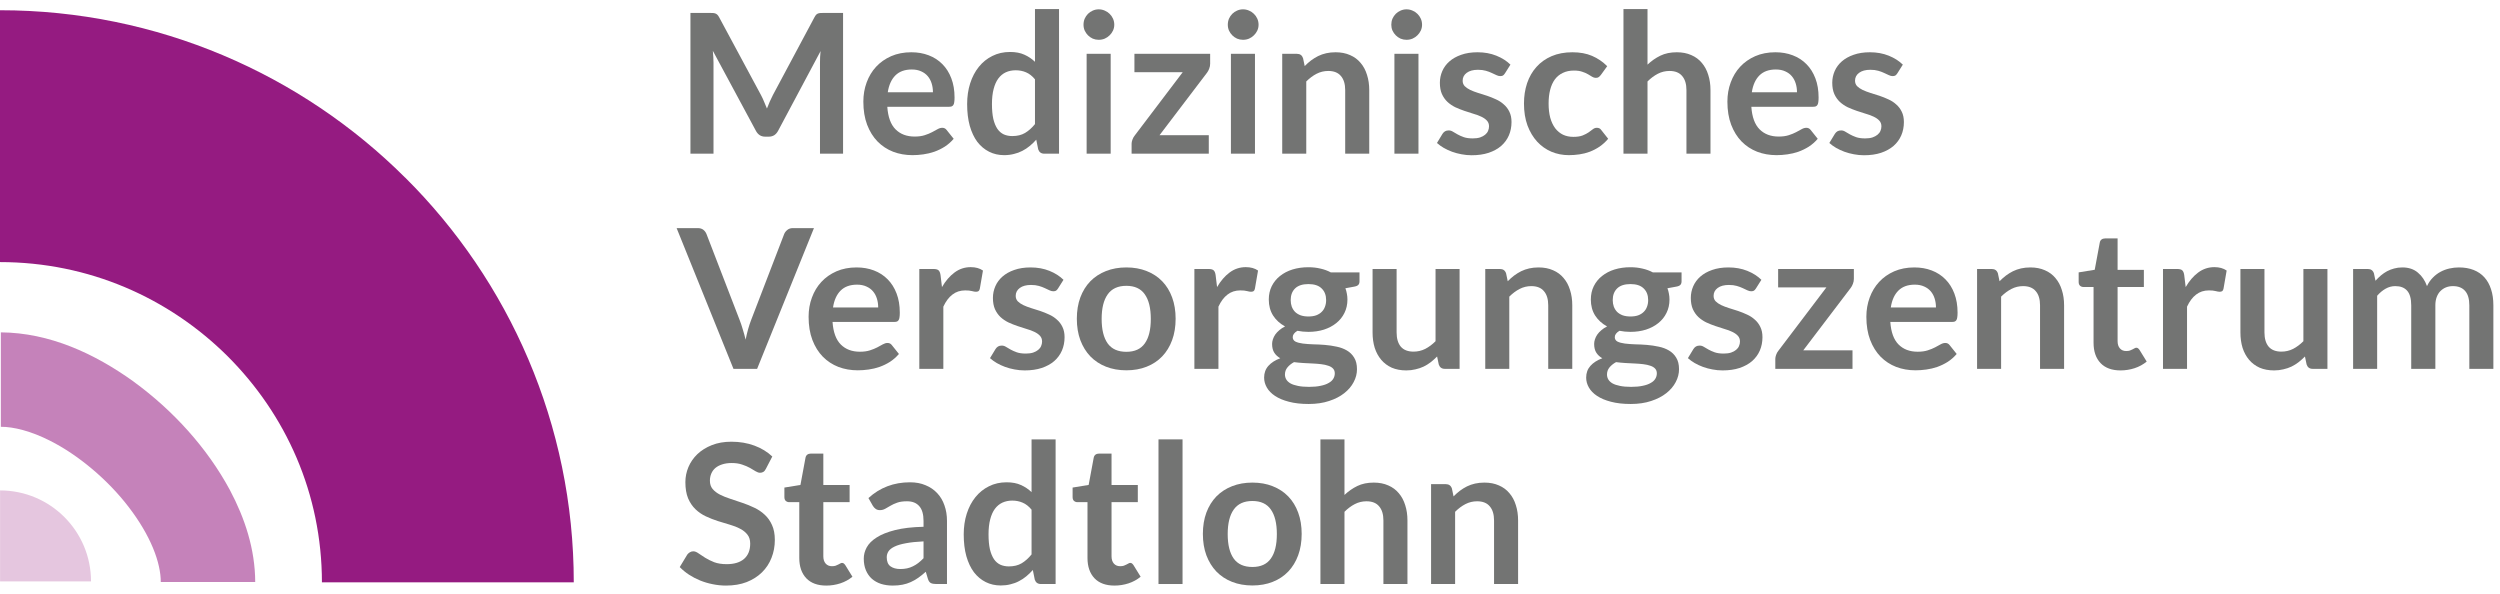
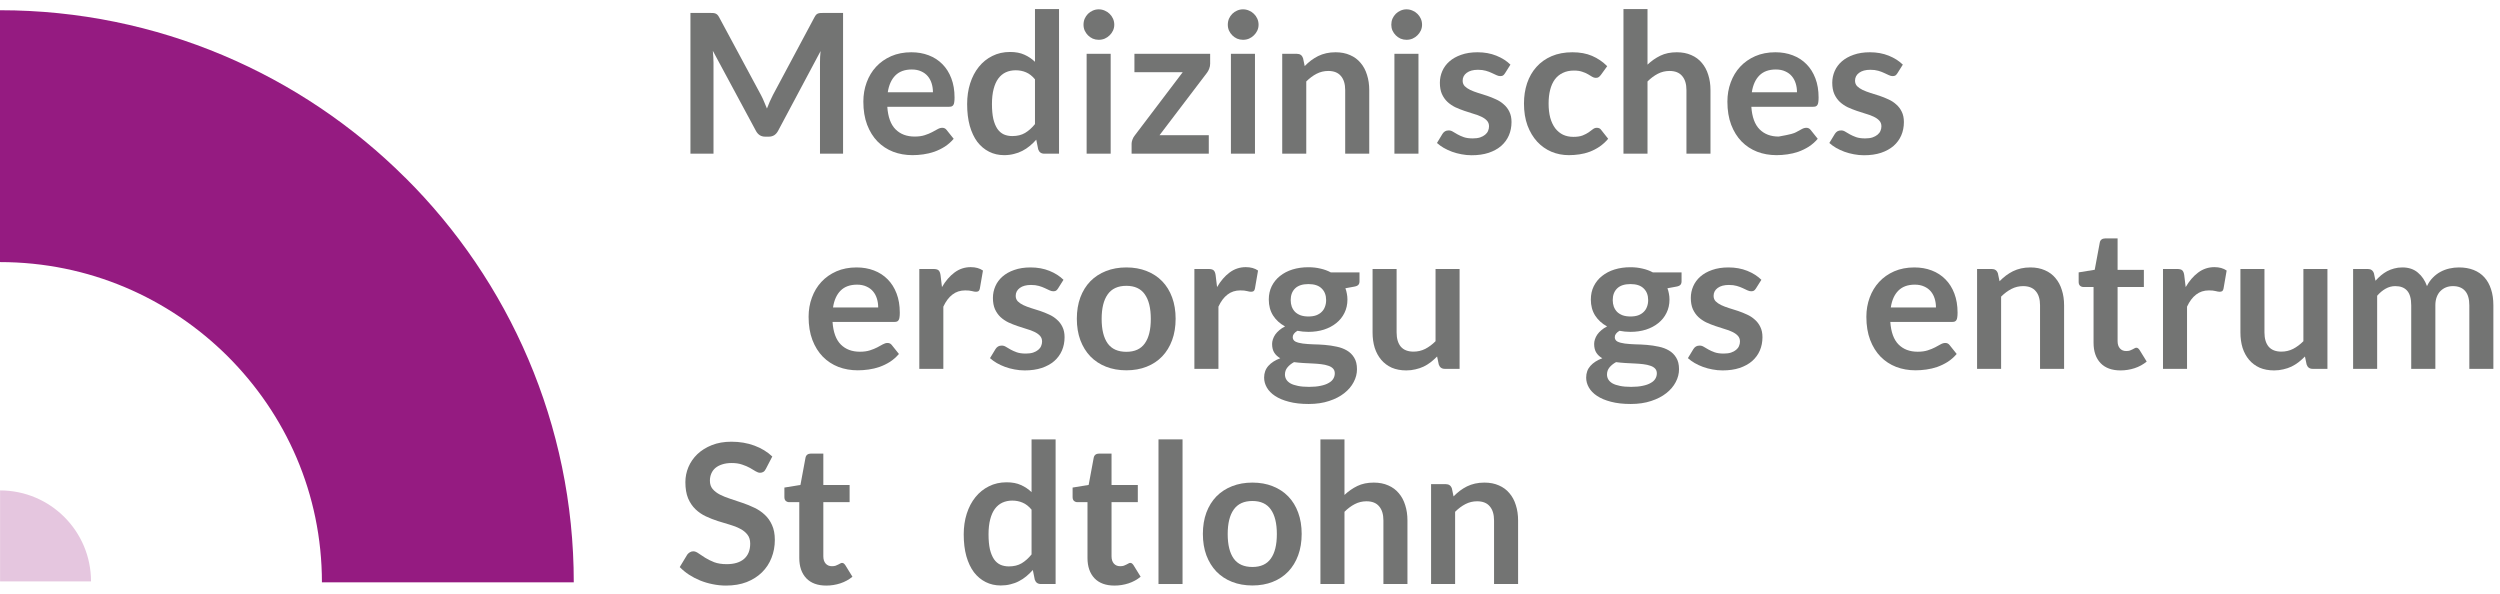
<svg xmlns="http://www.w3.org/2000/svg" width="244" height="58" viewBox="0 0 244 58" fill="none">
  <path d="M74.284 9.3C74.392 9.503 74.49 9.715 74.579 9.937C74.674 10.152 74.765 10.37 74.854 10.592C74.943 10.364 75.034 10.139 75.129 9.918C75.225 9.696 75.326 9.484 75.433 9.281L79.499 1.671C79.55 1.577 79.601 1.5 79.651 1.444C79.709 1.387 79.769 1.345 79.832 1.32C79.902 1.295 79.978 1.279 80.06 1.272C80.142 1.266 80.24 1.263 80.355 1.263H82.283V15H80.031V6.127C80.031 5.962 80.035 5.782 80.041 5.585C80.054 5.389 80.07 5.19 80.088 4.987L75.937 12.777C75.842 12.954 75.719 13.094 75.567 13.195C75.415 13.29 75.237 13.338 75.034 13.338H74.683C74.48 13.338 74.303 13.29 74.151 13.195C73.999 13.094 73.876 12.954 73.781 12.777L69.572 4.958C69.597 5.168 69.613 5.373 69.62 5.576C69.632 5.772 69.638 5.956 69.638 6.127V15H67.387V1.263H69.316C69.43 1.263 69.528 1.266 69.61 1.272C69.692 1.279 69.765 1.295 69.829 1.32C69.898 1.345 69.962 1.387 70.019 1.444C70.076 1.5 70.129 1.577 70.18 1.671L74.284 9.3Z" fill="#737473" />
  <path d="M88.946 5.101C89.56 5.101 90.124 5.199 90.637 5.396C91.156 5.592 91.603 5.88 91.977 6.26C92.35 6.634 92.641 7.096 92.85 7.647C93.059 8.192 93.164 8.816 93.164 9.518C93.164 9.696 93.154 9.845 93.135 9.965C93.123 10.079 93.094 10.171 93.05 10.241C93.012 10.304 92.958 10.351 92.888 10.383C92.819 10.408 92.73 10.421 92.623 10.421H86.6C86.669 11.422 86.938 12.156 87.407 12.625C87.876 13.094 88.496 13.328 89.269 13.328C89.649 13.328 89.975 13.284 90.248 13.195C90.526 13.106 90.767 13.008 90.969 12.9C91.178 12.793 91.359 12.695 91.511 12.606C91.669 12.517 91.821 12.473 91.967 12.473C92.062 12.473 92.144 12.492 92.214 12.53C92.284 12.568 92.344 12.622 92.394 12.691L93.079 13.546C92.819 13.851 92.528 14.107 92.204 14.316C91.882 14.519 91.543 14.683 91.188 14.81C90.84 14.93 90.482 15.016 90.115 15.066C89.754 15.117 89.402 15.143 89.06 15.143C88.382 15.143 87.752 15.032 87.169 14.81C86.587 14.582 86.08 14.249 85.65 13.812C85.219 13.369 84.88 12.825 84.633 12.178C84.386 11.526 84.263 10.773 84.263 9.918C84.263 9.252 84.37 8.629 84.585 8.046C84.801 7.457 85.108 6.947 85.507 6.516C85.912 6.08 86.403 5.734 86.98 5.481C87.562 5.228 88.218 5.101 88.946 5.101ZM88.993 6.782C88.309 6.782 87.774 6.976 87.388 7.362C87.002 7.748 86.755 8.296 86.647 9.005H91.055C91.055 8.701 91.014 8.416 90.931 8.15C90.849 7.878 90.722 7.641 90.552 7.438C90.38 7.235 90.165 7.077 89.906 6.963C89.646 6.843 89.342 6.782 88.993 6.782Z" fill="#737473" />
  <path d="M101.926 15C101.622 15 101.423 14.857 101.328 14.572L101.138 13.632C100.935 13.86 100.723 14.066 100.501 14.249C100.28 14.433 100.039 14.591 99.779 14.725C99.526 14.857 99.251 14.959 98.953 15.028C98.662 15.104 98.345 15.143 98.003 15.143C97.471 15.143 96.983 15.032 96.54 14.81C96.097 14.588 95.713 14.268 95.39 13.851C95.074 13.426 94.827 12.904 94.649 12.283C94.478 11.662 94.393 10.953 94.393 10.155C94.393 9.433 94.491 8.762 94.687 8.141C94.884 7.52 95.166 6.982 95.533 6.526C95.9 6.07 96.34 5.715 96.853 5.462C97.366 5.202 97.943 5.072 98.582 5.072C99.127 5.072 99.593 5.161 99.979 5.338C100.365 5.51 100.71 5.741 101.014 6.032V0.883H103.361V15H101.926ZM98.801 13.28C99.289 13.28 99.703 13.179 100.045 12.976C100.387 12.774 100.71 12.486 101.014 12.112V7.742C100.748 7.419 100.457 7.191 100.14 7.058C99.83 6.925 99.494 6.859 99.133 6.859C98.779 6.859 98.456 6.925 98.164 7.058C97.879 7.191 97.636 7.394 97.433 7.666C97.237 7.932 97.085 8.274 96.977 8.692C96.869 9.104 96.815 9.591 96.815 10.155C96.815 10.725 96.86 11.21 96.948 11.608C97.043 12.001 97.176 12.324 97.347 12.578C97.518 12.825 97.727 13.005 97.974 13.119C98.221 13.227 98.497 13.28 98.801 13.28Z" fill="#737473" />
  <path d="M108.402 5.253V15H106.055V5.253H108.402ZM108.753 2.413C108.753 2.615 108.712 2.805 108.63 2.982C108.548 3.16 108.437 3.315 108.297 3.448C108.164 3.581 108.006 3.689 107.822 3.771C107.639 3.847 107.442 3.885 107.233 3.885C107.031 3.885 106.838 3.847 106.654 3.771C106.477 3.689 106.321 3.581 106.188 3.448C106.055 3.315 105.948 3.16 105.865 2.982C105.789 2.805 105.751 2.615 105.751 2.413C105.751 2.204 105.789 2.007 105.865 1.823C105.948 1.64 106.055 1.482 106.188 1.349C106.321 1.216 106.477 1.111 106.654 1.035C106.838 0.953 107.031 0.911 107.233 0.911C107.442 0.911 107.639 0.953 107.822 1.035C108.006 1.111 108.164 1.216 108.297 1.349C108.437 1.482 108.548 1.64 108.63 1.823C108.712 2.007 108.753 2.204 108.753 2.413Z" fill="#737473" />
  <path d="M118.111 6.222C118.111 6.387 118.079 6.548 118.016 6.707C117.959 6.859 117.889 6.988 117.807 7.096L113.171 13.195H117.978V15H110.444V14.021C110.444 13.914 110.469 13.787 110.52 13.642C110.571 13.489 110.65 13.347 110.758 13.214L115.432 7.048H110.72V5.253H118.111V6.222Z" fill="#737473" />
  <path d="M122.485 5.253V15H120.138V5.253H122.485ZM122.836 2.413C122.836 2.615 122.795 2.805 122.713 2.982C122.631 3.16 122.52 3.315 122.38 3.448C122.247 3.581 122.089 3.689 121.905 3.771C121.722 3.847 121.525 3.885 121.316 3.885C121.114 3.885 120.921 3.847 120.737 3.771C120.56 3.689 120.404 3.581 120.271 3.448C120.138 3.315 120.031 3.16 119.948 2.982C119.872 2.805 119.834 2.615 119.834 2.413C119.834 2.204 119.872 2.007 119.948 1.823C120.031 1.64 120.138 1.482 120.271 1.349C120.404 1.216 120.56 1.111 120.737 1.035C120.921 0.953 121.114 0.911 121.316 0.911C121.525 0.911 121.722 0.953 121.905 1.035C122.089 1.111 122.247 1.216 122.38 1.349C122.52 1.482 122.631 1.64 122.713 1.823C122.795 2.007 122.836 2.204 122.836 2.413Z" fill="#737473" />
  <path d="M125.145 15V5.253H126.579C126.883 5.253 127.083 5.396 127.178 5.681L127.339 6.45C127.535 6.247 127.741 6.064 127.957 5.899C128.178 5.734 128.409 5.592 128.65 5.471C128.897 5.351 129.16 5.259 129.439 5.196C129.717 5.133 130.021 5.101 130.351 5.101C130.883 5.101 131.354 5.193 131.766 5.377C132.178 5.554 132.52 5.807 132.792 6.136C133.071 6.46 133.28 6.849 133.419 7.305C133.565 7.755 133.638 8.252 133.638 8.796V15H131.291V8.796C131.291 8.201 131.152 7.742 130.873 7.419C130.601 7.09 130.189 6.925 129.638 6.925C129.233 6.925 128.853 7.017 128.498 7.2C128.143 7.384 127.808 7.634 127.491 7.951V15H125.145Z" fill="#737473" />
  <path d="M138.442 5.253V15H136.095V5.253H138.442ZM138.793 2.413C138.793 2.615 138.752 2.805 138.67 2.982C138.588 3.16 138.477 3.315 138.337 3.448C138.204 3.581 138.046 3.689 137.862 3.771C137.679 3.847 137.482 3.885 137.273 3.885C137.071 3.885 136.878 3.847 136.694 3.771C136.517 3.689 136.361 3.581 136.228 3.448C136.095 3.315 135.988 3.16 135.905 2.982C135.829 2.805 135.791 2.615 135.791 2.413C135.791 2.204 135.829 2.007 135.905 1.823C135.988 1.64 136.095 1.482 136.228 1.349C136.361 1.216 136.517 1.111 136.694 1.035C136.878 0.953 137.071 0.911 137.273 0.911C137.482 0.911 137.679 0.953 137.862 1.035C138.046 1.111 138.204 1.216 138.337 1.349C138.477 1.482 138.588 1.64 138.67 1.823C138.752 2.007 138.793 2.204 138.793 2.413Z" fill="#737473" />
  <path d="M146.887 7.153C146.824 7.254 146.757 7.327 146.688 7.372C146.618 7.41 146.529 7.428 146.422 7.428C146.308 7.428 146.184 7.397 146.051 7.333C145.924 7.27 145.776 7.2 145.605 7.125C145.434 7.042 145.237 6.969 145.016 6.906C144.8 6.843 144.544 6.811 144.246 6.811C143.784 6.811 143.42 6.909 143.154 7.106C142.888 7.302 142.755 7.558 142.755 7.875C142.755 8.084 142.821 8.261 142.954 8.407C143.093 8.546 143.274 8.67 143.496 8.777C143.724 8.885 143.98 8.983 144.265 9.072C144.55 9.154 144.841 9.246 145.139 9.348C145.437 9.449 145.728 9.566 146.013 9.699C146.298 9.826 146.551 9.99 146.773 10.193C147.001 10.389 147.182 10.627 147.315 10.905C147.454 11.184 147.524 11.52 147.524 11.912C147.524 12.381 147.438 12.815 147.267 13.214C147.096 13.607 146.846 13.949 146.517 14.24C146.187 14.525 145.779 14.75 145.291 14.915C144.81 15.073 144.256 15.152 143.629 15.152C143.293 15.152 142.964 15.12 142.641 15.057C142.324 15 142.017 14.918 141.719 14.81C141.428 14.702 141.155 14.576 140.902 14.43C140.655 14.284 140.437 14.126 140.247 13.955L140.788 13.062C140.858 12.954 140.94 12.872 141.035 12.815C141.13 12.758 141.25 12.729 141.396 12.729C141.542 12.729 141.678 12.771 141.805 12.853C141.938 12.935 142.09 13.024 142.261 13.119C142.432 13.214 142.631 13.303 142.859 13.385C143.093 13.467 143.388 13.508 143.743 13.508C144.021 13.508 144.259 13.477 144.455 13.414C144.658 13.344 144.822 13.255 144.949 13.148C145.082 13.04 145.177 12.916 145.234 12.777C145.297 12.631 145.329 12.482 145.329 12.331C145.329 12.102 145.259 11.916 145.12 11.77C144.987 11.624 144.807 11.498 144.579 11.39C144.357 11.282 144.1 11.187 143.809 11.105C143.524 11.016 143.23 10.921 142.926 10.82C142.628 10.719 142.333 10.601 142.042 10.469C141.757 10.329 141.501 10.155 141.273 9.946C141.051 9.737 140.87 9.48 140.731 9.177C140.598 8.873 140.532 8.505 140.532 8.075C140.532 7.676 140.611 7.295 140.769 6.934C140.927 6.574 141.159 6.26 141.463 5.994C141.773 5.722 142.156 5.506 142.612 5.348C143.074 5.183 143.606 5.101 144.208 5.101C144.879 5.101 145.491 5.212 146.042 5.434C146.593 5.655 147.052 5.947 147.419 6.308L146.887 7.153Z" fill="#737473" />
  <path d="M156.245 7.314C156.175 7.403 156.106 7.473 156.036 7.524C155.973 7.574 155.878 7.599 155.751 7.599C155.631 7.599 155.514 7.565 155.4 7.495C155.286 7.419 155.149 7.337 154.991 7.248C154.833 7.153 154.643 7.071 154.421 7.001C154.206 6.925 153.937 6.887 153.614 6.887C153.202 6.887 152.841 6.963 152.531 7.115C152.22 7.261 151.961 7.473 151.752 7.752C151.549 8.03 151.397 8.369 151.296 8.768C151.194 9.161 151.144 9.607 151.144 10.107C151.144 10.627 151.197 11.089 151.305 11.495C151.419 11.9 151.581 12.242 151.79 12.521C151.999 12.793 152.252 13.002 152.55 13.148C152.847 13.287 153.183 13.357 153.557 13.357C153.93 13.357 154.231 13.312 154.459 13.223C154.693 13.129 154.89 13.027 155.048 12.919C155.206 12.806 155.343 12.704 155.457 12.616C155.577 12.521 155.71 12.473 155.856 12.473C156.046 12.473 156.188 12.546 156.283 12.691L156.958 13.546C156.698 13.851 156.416 14.107 156.112 14.316C155.808 14.519 155.491 14.683 155.162 14.81C154.839 14.93 154.503 15.016 154.155 15.066C153.807 15.117 153.462 15.143 153.12 15.143C152.518 15.143 151.951 15.032 151.419 14.81C150.887 14.582 150.422 14.253 150.023 13.822C149.63 13.391 149.316 12.866 149.082 12.245C148.854 11.618 148.74 10.905 148.74 10.107C148.74 9.392 148.841 8.73 149.044 8.122C149.253 7.508 149.557 6.979 149.956 6.535C150.355 6.086 150.849 5.734 151.438 5.481C152.027 5.228 152.705 5.101 153.471 5.101C154.199 5.101 154.836 5.218 155.381 5.452C155.932 5.687 156.426 6.022 156.863 6.46L156.245 7.314Z" fill="#737473" />
  <path d="M158.45 15V0.883H160.797V6.308C161.177 5.947 161.595 5.655 162.051 5.434C162.507 5.212 163.042 5.101 163.656 5.101C164.188 5.101 164.66 5.193 165.072 5.377C165.483 5.554 165.825 5.807 166.098 6.136C166.376 6.46 166.585 6.849 166.725 7.305C166.87 7.755 166.943 8.252 166.943 8.796V15H164.597V8.796C164.597 8.201 164.457 7.742 164.179 7.419C163.906 7.09 163.495 6.925 162.944 6.925C162.538 6.925 162.158 7.017 161.804 7.2C161.449 7.384 161.113 7.634 160.797 7.951V15H158.45Z" fill="#737473" />
-   <path d="M173.277 5.101C173.891 5.101 174.455 5.199 174.968 5.396C175.487 5.592 175.934 5.88 176.308 6.26C176.681 6.634 176.973 7.096 177.182 7.647C177.391 8.192 177.495 8.816 177.495 9.518C177.495 9.696 177.486 9.845 177.467 9.965C177.454 10.079 177.425 10.171 177.381 10.241C177.343 10.304 177.289 10.351 177.22 10.383C177.15 10.408 177.061 10.421 176.954 10.421H170.931C171 11.422 171.269 12.156 171.738 12.625C172.207 13.094 172.827 13.328 173.6 13.328C173.98 13.328 174.306 13.284 174.579 13.195C174.857 13.106 175.098 13.008 175.301 12.9C175.51 12.793 175.69 12.695 175.842 12.606C176 12.517 176.152 12.473 176.298 12.473C176.393 12.473 176.475 12.492 176.545 12.53C176.615 12.568 176.675 12.622 176.726 12.691L177.41 13.546C177.15 13.851 176.859 14.107 176.536 14.316C176.213 14.519 175.874 14.683 175.519 14.81C175.171 14.93 174.813 15.016 174.446 15.066C174.085 15.117 173.733 15.143 173.391 15.143C172.713 15.143 172.083 15.032 171.501 14.81C170.918 14.582 170.411 14.249 169.981 13.812C169.55 13.369 169.211 12.825 168.964 12.178C168.717 11.526 168.594 10.773 168.594 9.918C168.594 9.252 168.701 8.629 168.917 8.046C169.132 7.457 169.439 6.947 169.838 6.516C170.243 6.08 170.734 5.734 171.311 5.481C171.893 5.228 172.549 5.101 173.277 5.101ZM173.325 6.782C172.641 6.782 172.105 6.976 171.719 7.362C171.333 7.748 171.086 8.296 170.978 9.005H175.386C175.386 8.701 175.345 8.416 175.263 8.15C175.18 7.878 175.054 7.641 174.883 7.438C174.712 7.235 174.496 7.077 174.237 6.963C173.977 6.843 173.673 6.782 173.325 6.782Z" fill="#737473" />
+   <path d="M173.277 5.101C173.891 5.101 174.455 5.199 174.968 5.396C175.487 5.592 175.934 5.88 176.308 6.26C176.681 6.634 176.973 7.096 177.182 7.647C177.391 8.192 177.495 8.816 177.495 9.518C177.495 9.696 177.486 9.845 177.467 9.965C177.454 10.079 177.425 10.171 177.381 10.241C177.343 10.304 177.289 10.351 177.22 10.383C177.15 10.408 177.061 10.421 176.954 10.421H170.931C171 11.422 171.269 12.156 171.738 12.625C172.207 13.094 172.827 13.328 173.6 13.328C174.857 13.106 175.098 13.008 175.301 12.9C175.51 12.793 175.69 12.695 175.842 12.606C176 12.517 176.152 12.473 176.298 12.473C176.393 12.473 176.475 12.492 176.545 12.53C176.615 12.568 176.675 12.622 176.726 12.691L177.41 13.546C177.15 13.851 176.859 14.107 176.536 14.316C176.213 14.519 175.874 14.683 175.519 14.81C175.171 14.93 174.813 15.016 174.446 15.066C174.085 15.117 173.733 15.143 173.391 15.143C172.713 15.143 172.083 15.032 171.501 14.81C170.918 14.582 170.411 14.249 169.981 13.812C169.55 13.369 169.211 12.825 168.964 12.178C168.717 11.526 168.594 10.773 168.594 9.918C168.594 9.252 168.701 8.629 168.917 8.046C169.132 7.457 169.439 6.947 169.838 6.516C170.243 6.08 170.734 5.734 171.311 5.481C171.893 5.228 172.549 5.101 173.277 5.101ZM173.325 6.782C172.641 6.782 172.105 6.976 171.719 7.362C171.333 7.748 171.086 8.296 170.978 9.005H175.386C175.386 8.701 175.345 8.416 175.263 8.15C175.18 7.878 175.054 7.641 174.883 7.438C174.712 7.235 174.496 7.077 174.237 6.963C173.977 6.843 173.673 6.782 173.325 6.782Z" fill="#737473" />
  <path d="M185.184 7.153C185.121 7.254 185.054 7.327 184.984 7.372C184.915 7.41 184.826 7.428 184.718 7.428C184.604 7.428 184.481 7.397 184.348 7.333C184.221 7.27 184.072 7.2 183.901 7.125C183.73 7.042 183.534 6.969 183.312 6.906C183.097 6.843 182.841 6.811 182.543 6.811C182.081 6.811 181.716 6.909 181.45 7.106C181.184 7.302 181.051 7.558 181.051 7.875C181.051 8.084 181.118 8.261 181.251 8.407C181.39 8.546 181.571 8.67 181.792 8.777C182.02 8.885 182.277 8.983 182.562 9.072C182.847 9.154 183.138 9.246 183.436 9.348C183.734 9.449 184.025 9.566 184.31 9.699C184.595 9.826 184.848 9.99 185.07 10.193C185.298 10.389 185.478 10.627 185.611 10.905C185.751 11.184 185.82 11.52 185.82 11.912C185.82 12.381 185.735 12.815 185.564 13.214C185.393 13.607 185.143 13.949 184.813 14.24C184.484 14.525 184.076 14.75 183.588 14.915C183.107 15.073 182.552 15.152 181.925 15.152C181.59 15.152 181.26 15.12 180.937 15.057C180.621 15 180.314 14.918 180.016 14.81C179.725 14.702 179.452 14.576 179.199 14.43C178.952 14.284 178.733 14.126 178.543 13.955L179.085 13.062C179.155 12.954 179.237 12.872 179.332 12.815C179.427 12.758 179.547 12.729 179.693 12.729C179.839 12.729 179.975 12.771 180.101 12.853C180.234 12.935 180.386 13.024 180.557 13.119C180.728 13.214 180.928 13.303 181.156 13.385C181.39 13.467 181.685 13.508 182.039 13.508C182.318 13.508 182.556 13.477 182.752 13.414C182.955 13.344 183.119 13.255 183.246 13.148C183.379 13.04 183.474 12.916 183.531 12.777C183.594 12.631 183.626 12.482 183.626 12.331C183.626 12.102 183.556 11.916 183.417 11.77C183.284 11.624 183.103 11.498 182.875 11.39C182.654 11.282 182.397 11.187 182.106 11.105C181.821 11.016 181.526 10.921 181.222 10.82C180.925 10.719 180.63 10.601 180.339 10.469C180.054 10.329 179.797 10.155 179.569 9.946C179.348 9.737 179.167 9.48 179.028 9.177C178.895 8.873 178.828 8.505 178.828 8.075C178.828 7.676 178.908 7.295 179.066 6.934C179.224 6.574 179.455 6.26 179.759 5.994C180.07 5.722 180.453 5.506 180.909 5.348C181.371 5.183 181.903 5.101 182.505 5.101C183.176 5.101 183.787 5.212 184.338 5.434C184.889 5.655 185.349 5.947 185.716 6.308L185.184 7.153Z" fill="#737473" />
-   <path d="M66.038 22.263H68.1C68.321 22.263 68.502 22.317 68.641 22.424C68.78 22.532 68.885 22.672 68.954 22.843L72.184 31.221C72.292 31.494 72.394 31.795 72.489 32.124C72.59 32.447 72.685 32.789 72.773 33.15C72.919 32.422 73.1 31.779 73.315 31.221L76.535 22.843C76.593 22.697 76.694 22.564 76.84 22.444C76.985 22.323 77.166 22.263 77.381 22.263H79.442L73.894 36H71.586L66.038 22.263Z" fill="#737473" />
  <path d="M83.602 26.101C84.217 26.101 84.78 26.199 85.293 26.395C85.813 26.592 86.259 26.88 86.633 27.26C87.006 27.634 87.298 28.096 87.507 28.647C87.716 29.192 87.82 29.816 87.82 30.518C87.82 30.696 87.811 30.845 87.792 30.965C87.779 31.079 87.751 31.171 87.706 31.241C87.668 31.304 87.614 31.351 87.545 31.383C87.475 31.408 87.386 31.421 87.279 31.421H81.256C81.325 32.422 81.595 33.156 82.063 33.625C82.532 34.094 83.153 34.328 83.925 34.328C84.305 34.328 84.631 34.284 84.904 34.195C85.182 34.106 85.423 34.008 85.626 33.901C85.835 33.793 86.015 33.695 86.167 33.606C86.326 33.517 86.478 33.473 86.623 33.473C86.718 33.473 86.801 33.492 86.87 33.53C86.94 33.568 87 33.622 87.051 33.691L87.735 34.547C87.475 34.85 87.184 35.107 86.861 35.316C86.538 35.519 86.199 35.683 85.844 35.81C85.496 35.93 85.138 36.016 84.771 36.066C84.41 36.117 84.058 36.142 83.716 36.142C83.039 36.142 82.408 36.032 81.826 35.81C81.243 35.582 80.736 35.249 80.306 34.812C79.875 34.369 79.536 33.825 79.289 33.178C79.042 32.526 78.919 31.773 78.919 30.918C78.919 30.253 79.026 29.629 79.242 29.046C79.457 28.457 79.764 27.947 80.163 27.517C80.569 27.079 81.059 26.734 81.636 26.481C82.218 26.228 82.874 26.101 83.602 26.101ZM83.65 27.782C82.966 27.782 82.431 27.976 82.044 28.362C81.658 28.748 81.411 29.296 81.303 30.006H85.711C85.711 29.701 85.67 29.416 85.588 29.151C85.505 28.878 85.379 28.641 85.208 28.438C85.037 28.235 84.821 28.077 84.562 27.963C84.302 27.843 83.998 27.782 83.65 27.782Z" fill="#737473" />
  <path d="M89.724 36V26.253H91.101C91.342 26.253 91.51 26.297 91.605 26.386C91.7 26.475 91.763 26.627 91.795 26.842L91.937 28.02C92.285 27.418 92.694 26.943 93.163 26.595C93.631 26.247 94.157 26.073 94.74 26.073C95.221 26.073 95.62 26.183 95.937 26.405L95.633 28.163C95.614 28.276 95.573 28.359 95.509 28.41C95.446 28.454 95.36 28.476 95.253 28.476C95.158 28.476 95.028 28.454 94.863 28.41C94.698 28.365 94.48 28.343 94.208 28.343C93.72 28.343 93.302 28.479 92.954 28.752C92.605 29.017 92.311 29.41 92.07 29.93V36H89.724Z" fill="#737473" />
  <path d="M103.265 28.153C103.202 28.254 103.135 28.327 103.066 28.372C102.996 28.41 102.907 28.428 102.8 28.428C102.686 28.428 102.562 28.397 102.429 28.334C102.302 28.27 102.154 28.201 101.983 28.125C101.812 28.042 101.615 27.969 101.394 27.906C101.178 27.843 100.922 27.811 100.624 27.811C100.162 27.811 99.798 27.909 99.532 28.105C99.266 28.302 99.133 28.558 99.133 28.875C99.133 29.084 99.199 29.261 99.332 29.407C99.471 29.546 99.652 29.67 99.874 29.777C100.102 29.885 100.358 29.983 100.643 30.072C100.928 30.154 101.219 30.246 101.517 30.348C101.815 30.449 102.106 30.566 102.391 30.699C102.676 30.826 102.929 30.99 103.151 31.193C103.379 31.389 103.56 31.627 103.693 31.905C103.832 32.184 103.902 32.52 103.902 32.913C103.902 33.381 103.816 33.815 103.645 34.214C103.474 34.607 103.224 34.949 102.895 35.24C102.565 35.525 102.157 35.75 101.669 35.914C101.188 36.073 100.634 36.152 100.007 36.152C99.671 36.152 99.342 36.12 99.019 36.057C98.702 36 98.395 35.918 98.097 35.81C97.806 35.702 97.533 35.576 97.28 35.43C97.033 35.284 96.815 35.126 96.624 34.955L97.166 34.062C97.236 33.954 97.318 33.872 97.413 33.815C97.508 33.758 97.628 33.73 97.774 33.73C97.92 33.73 98.056 33.771 98.183 33.853C98.316 33.935 98.468 34.024 98.638 34.119C98.81 34.214 99.009 34.303 99.237 34.385C99.471 34.467 99.766 34.508 100.121 34.508C100.399 34.508 100.637 34.477 100.833 34.413C101.036 34.344 101.2 34.255 101.327 34.148C101.46 34.04 101.555 33.916 101.612 33.777C101.675 33.631 101.707 33.483 101.707 33.331C101.707 33.102 101.637 32.916 101.498 32.77C101.365 32.624 101.185 32.498 100.957 32.39C100.735 32.282 100.478 32.187 100.187 32.105C99.902 32.016 99.608 31.921 99.304 31.82C99.006 31.719 98.711 31.602 98.42 31.468C98.135 31.329 97.879 31.155 97.65 30.946C97.429 30.737 97.248 30.48 97.109 30.177C96.976 29.872 96.909 29.505 96.909 29.075C96.909 28.675 96.989 28.296 97.147 27.934C97.305 27.573 97.537 27.26 97.841 26.994C98.151 26.722 98.534 26.506 98.99 26.348C99.452 26.183 99.984 26.101 100.586 26.101C101.257 26.101 101.869 26.212 102.42 26.433C102.971 26.655 103.43 26.947 103.797 27.308L103.265 28.153Z" fill="#737473" />
  <path d="M109.934 26.101C110.663 26.101 111.321 26.218 111.91 26.453C112.506 26.687 113.012 27.019 113.43 27.45C113.848 27.881 114.171 28.406 114.399 29.027C114.627 29.648 114.741 30.341 114.741 31.108C114.741 31.88 114.627 32.577 114.399 33.197C114.171 33.818 113.848 34.347 113.43 34.784C113.012 35.221 112.506 35.557 111.91 35.791C111.321 36.025 110.663 36.142 109.934 36.142C109.206 36.142 108.544 36.025 107.949 35.791C107.354 35.557 106.844 35.221 106.419 34.784C106.001 34.347 105.675 33.818 105.441 33.197C105.213 32.577 105.099 31.88 105.099 31.108C105.099 30.341 105.213 29.648 105.441 29.027C105.675 28.406 106.001 27.881 106.419 27.45C106.844 27.019 107.354 26.687 107.949 26.453C108.544 26.218 109.206 26.101 109.934 26.101ZM109.934 34.337C110.745 34.337 111.344 34.065 111.73 33.52C112.123 32.976 112.319 32.178 112.319 31.127C112.319 30.075 112.123 29.274 111.73 28.723C111.344 28.172 110.745 27.896 109.934 27.896C109.111 27.896 108.503 28.175 108.11 28.733C107.718 29.284 107.521 30.081 107.521 31.127C107.521 32.172 107.718 32.969 108.11 33.52C108.503 34.065 109.111 34.337 109.934 34.337Z" fill="#737473" />
  <path d="M116.572 36V26.253H117.95C118.19 26.253 118.358 26.297 118.453 26.386C118.548 26.475 118.612 26.627 118.643 26.842L118.786 28.02C119.134 27.418 119.543 26.943 120.011 26.595C120.48 26.247 121.006 26.073 121.588 26.073C122.07 26.073 122.469 26.183 122.785 26.405L122.481 28.163C122.462 28.276 122.421 28.359 122.358 28.41C122.294 28.454 122.209 28.476 122.101 28.476C122.006 28.476 121.876 28.454 121.712 28.41C121.547 28.365 121.329 28.343 121.056 28.343C120.569 28.343 120.151 28.479 119.802 28.752C119.454 29.017 119.159 29.41 118.919 29.93V36H116.572Z" fill="#737473" />
  <path d="M127.701 26.082C128.119 26.082 128.511 26.126 128.879 26.215C129.246 26.297 129.582 26.421 129.886 26.585H132.688V27.459C132.688 27.605 132.65 27.719 132.574 27.802C132.498 27.884 132.368 27.941 132.185 27.973L131.311 28.134C131.374 28.299 131.422 28.473 131.453 28.657C131.491 28.84 131.51 29.033 131.51 29.236C131.51 29.717 131.412 30.154 131.216 30.547C131.026 30.933 130.76 31.263 130.418 31.535C130.082 31.807 129.68 32.02 129.211 32.172C128.749 32.317 128.245 32.39 127.701 32.39C127.333 32.39 126.976 32.355 126.627 32.285C126.323 32.469 126.171 32.675 126.171 32.903C126.171 33.099 126.26 33.245 126.437 33.34C126.621 33.429 126.858 33.492 127.15 33.53C127.447 33.568 127.783 33.593 128.157 33.606C128.53 33.612 128.914 33.631 129.306 33.663C129.699 33.695 130.082 33.752 130.456 33.834C130.829 33.91 131.162 34.033 131.453 34.205C131.751 34.376 131.988 34.61 132.166 34.907C132.349 35.199 132.441 35.576 132.441 36.038C132.441 36.469 132.334 36.887 132.118 37.292C131.909 37.697 131.602 38.058 131.197 38.375C130.798 38.692 130.307 38.945 129.724 39.135C129.142 39.331 128.477 39.429 127.729 39.429C126.988 39.429 126.345 39.357 125.801 39.211C125.256 39.072 124.803 38.882 124.442 38.641C124.088 38.407 123.822 38.134 123.644 37.824C123.467 37.514 123.378 37.191 123.378 36.855C123.378 36.399 123.518 36.016 123.796 35.706C124.075 35.395 124.461 35.148 124.955 34.965C124.715 34.831 124.521 34.654 124.376 34.432C124.23 34.211 124.157 33.923 124.157 33.568C124.157 33.422 124.183 33.273 124.233 33.121C124.284 32.963 124.36 32.808 124.461 32.656C124.569 32.504 124.702 32.361 124.86 32.228C125.019 32.089 125.205 31.966 125.421 31.858C124.927 31.592 124.537 31.237 124.252 30.794C123.974 30.351 123.834 29.831 123.834 29.236C123.834 28.755 123.929 28.321 124.119 27.934C124.316 27.542 124.585 27.209 124.927 26.937C125.275 26.658 125.684 26.446 126.152 26.3C126.627 26.155 127.143 26.082 127.701 26.082ZM130.275 36.437C130.275 36.247 130.218 36.092 130.104 35.971C129.99 35.851 129.835 35.759 129.639 35.696C129.442 35.626 129.211 35.576 128.945 35.544C128.686 35.512 128.407 35.49 128.109 35.477C127.818 35.459 127.514 35.443 127.197 35.43C126.887 35.411 126.586 35.383 126.295 35.344C126.029 35.49 125.813 35.664 125.649 35.867C125.49 36.063 125.411 36.291 125.411 36.551C125.411 36.722 125.452 36.88 125.535 37.026C125.623 37.178 125.76 37.308 125.943 37.416C126.133 37.523 126.377 37.605 126.675 37.663C126.972 37.726 127.337 37.758 127.767 37.758C128.204 37.758 128.581 37.723 128.898 37.653C129.214 37.59 129.474 37.498 129.677 37.377C129.886 37.264 130.038 37.124 130.133 36.959C130.228 36.801 130.275 36.627 130.275 36.437ZM127.701 30.889C127.992 30.889 128.245 30.851 128.461 30.775C128.676 30.693 128.853 30.582 128.993 30.442C129.138 30.303 129.246 30.135 129.316 29.939C129.392 29.743 129.43 29.527 129.43 29.293C129.43 28.812 129.284 28.432 128.993 28.153C128.708 27.868 128.277 27.726 127.701 27.726C127.124 27.726 126.691 27.868 126.399 28.153C126.114 28.432 125.972 28.812 125.972 29.293C125.972 29.521 126.007 29.733 126.076 29.93C126.152 30.126 126.26 30.297 126.399 30.442C126.545 30.582 126.725 30.693 126.941 30.775C127.162 30.851 127.416 30.889 127.701 30.889Z" fill="#737473" />
  <path d="M136.309 26.253V32.447C136.309 33.042 136.445 33.505 136.718 33.834C136.996 34.157 137.411 34.319 137.962 34.319C138.368 34.319 138.747 34.23 139.102 34.053C139.457 33.869 139.792 33.619 140.109 33.302V26.253H142.456V36H141.021C140.717 36 140.518 35.858 140.423 35.572L140.261 34.794C140.058 34.996 139.849 35.183 139.634 35.354C139.419 35.519 139.188 35.661 138.941 35.782C138.7 35.895 138.437 35.984 138.152 36.047C137.874 36.117 137.573 36.152 137.25 36.152C136.718 36.152 136.246 36.063 135.834 35.886C135.429 35.702 135.087 35.446 134.808 35.117C134.53 34.787 134.317 34.398 134.172 33.948C134.032 33.492 133.963 32.992 133.963 32.447V26.253H136.309Z" fill="#737473" />
-   <path d="M144.961 36V26.253H146.395C146.699 26.253 146.899 26.395 146.994 26.68L147.155 27.45C147.352 27.247 147.558 27.064 147.773 26.899C147.995 26.734 148.226 26.592 148.466 26.471C148.713 26.351 148.976 26.259 149.255 26.196C149.534 26.133 149.838 26.101 150.167 26.101C150.699 26.101 151.171 26.193 151.582 26.377C151.994 26.554 152.336 26.807 152.608 27.137C152.887 27.459 153.096 27.849 153.235 28.305C153.381 28.755 153.454 29.252 153.454 29.797V36H151.107V29.797C151.107 29.201 150.968 28.742 150.689 28.419C150.417 28.09 150.005 27.925 149.454 27.925C149.049 27.925 148.669 28.017 148.314 28.201C147.96 28.384 147.624 28.634 147.307 28.951V36H144.961Z" fill="#737473" />
  <path d="M159.132 26.082C159.55 26.082 159.943 26.126 160.31 26.215C160.678 26.297 161.013 26.421 161.317 26.585H164.12V27.459C164.12 27.605 164.082 27.719 164.006 27.802C163.93 27.884 163.8 27.941 163.616 27.973L162.742 28.134C162.806 28.299 162.853 28.473 162.885 28.657C162.923 28.84 162.942 29.033 162.942 29.236C162.942 29.717 162.844 30.154 162.647 30.547C162.457 30.933 162.191 31.263 161.849 31.535C161.514 31.807 161.111 32.02 160.643 32.172C160.18 32.317 159.677 32.39 159.132 32.39C158.765 32.39 158.407 32.355 158.059 32.285C157.755 32.469 157.603 32.675 157.603 32.903C157.603 33.099 157.691 33.245 157.869 33.34C158.052 33.429 158.29 33.492 158.581 33.53C158.879 33.568 159.215 33.593 159.588 33.606C159.962 33.612 160.345 33.631 160.738 33.663C161.13 33.695 161.514 33.752 161.887 33.834C162.261 33.91 162.593 34.033 162.885 34.205C163.182 34.376 163.42 34.61 163.597 34.907C163.781 35.199 163.873 35.576 163.873 36.038C163.873 36.469 163.765 36.887 163.55 37.292C163.341 37.697 163.034 38.058 162.628 38.375C162.229 38.692 161.738 38.945 161.156 39.135C160.573 39.331 159.908 39.429 159.161 39.429C158.42 39.429 157.777 39.357 157.232 39.211C156.688 39.072 156.235 38.882 155.874 38.641C155.519 38.407 155.253 38.134 155.076 37.824C154.898 37.514 154.81 37.191 154.81 36.855C154.81 36.399 154.949 36.016 155.228 35.706C155.506 35.395 155.893 35.148 156.387 34.965C156.146 34.831 155.953 34.654 155.807 34.432C155.662 34.211 155.589 33.923 155.589 33.568C155.589 33.422 155.614 33.273 155.665 33.121C155.715 32.963 155.791 32.808 155.893 32.656C156 32.504 156.133 32.361 156.292 32.228C156.45 32.089 156.637 31.966 156.852 31.858C156.358 31.592 155.969 31.237 155.684 30.794C155.405 30.351 155.266 29.831 155.266 29.236C155.266 28.755 155.361 28.321 155.551 27.934C155.747 27.542 156.016 27.209 156.358 26.937C156.707 26.658 157.115 26.446 157.584 26.3C158.059 26.155 158.575 26.082 159.132 26.082ZM161.707 36.437C161.707 36.247 161.65 36.092 161.536 35.971C161.422 35.851 161.267 35.759 161.07 35.696C160.874 35.626 160.643 35.576 160.377 35.544C160.117 35.512 159.838 35.49 159.541 35.477C159.249 35.459 158.945 35.443 158.629 35.43C158.318 35.411 158.018 35.383 157.726 35.344C157.46 35.49 157.245 35.664 157.08 35.867C156.922 36.063 156.843 36.291 156.843 36.551C156.843 36.722 156.884 36.88 156.966 37.026C157.055 37.178 157.191 37.308 157.375 37.416C157.565 37.523 157.809 37.605 158.106 37.663C158.404 37.726 158.768 37.758 159.199 37.758C159.636 37.758 160.013 37.723 160.329 37.653C160.646 37.59 160.906 37.498 161.108 37.377C161.317 37.264 161.469 37.124 161.564 36.959C161.659 36.801 161.707 36.627 161.707 36.437ZM159.132 30.889C159.424 30.889 159.677 30.851 159.892 30.775C160.108 30.693 160.285 30.582 160.424 30.442C160.57 30.303 160.678 30.135 160.747 29.939C160.823 29.743 160.861 29.527 160.861 29.293C160.861 28.812 160.716 28.432 160.424 28.153C160.139 27.868 159.709 27.726 159.132 27.726C158.556 27.726 158.122 27.868 157.831 28.153C157.546 28.432 157.403 28.812 157.403 29.293C157.403 29.521 157.438 29.733 157.508 29.93C157.584 30.126 157.691 30.297 157.831 30.442C157.976 30.582 158.157 30.693 158.372 30.775C158.594 30.851 158.847 30.889 159.132 30.889Z" fill="#737473" />
  <path d="M171.379 28.153C171.316 28.254 171.249 28.327 171.18 28.372C171.11 28.41 171.021 28.428 170.914 28.428C170.8 28.428 170.676 28.397 170.543 28.334C170.417 28.27 170.268 28.201 170.097 28.125C169.926 28.042 169.729 27.969 169.508 27.906C169.292 27.843 169.036 27.811 168.738 27.811C168.276 27.811 167.912 27.909 167.646 28.105C167.38 28.302 167.247 28.558 167.247 28.875C167.247 29.084 167.313 29.261 167.446 29.407C167.586 29.546 167.766 29.67 167.988 29.777C168.216 29.885 168.472 29.983 168.757 30.072C169.042 30.154 169.334 30.246 169.631 30.348C169.929 30.449 170.22 30.566 170.505 30.699C170.79 30.826 171.044 30.99 171.265 31.193C171.493 31.389 171.674 31.627 171.807 31.905C171.946 32.184 172.016 32.52 172.016 32.913C172.016 33.381 171.93 33.815 171.759 34.214C171.588 34.607 171.338 34.949 171.009 35.24C170.679 35.525 170.271 35.75 169.783 35.914C169.302 36.073 168.748 36.152 168.121 36.152C167.785 36.152 167.456 36.12 167.133 36.057C166.816 36 166.509 35.918 166.211 35.81C165.92 35.702 165.648 35.576 165.394 35.43C165.147 35.284 164.929 35.126 164.739 34.955L165.28 34.062C165.35 33.954 165.432 33.872 165.527 33.815C165.622 33.758 165.743 33.73 165.888 33.73C166.034 33.73 166.17 33.771 166.297 33.853C166.43 33.935 166.582 34.024 166.753 34.119C166.924 34.214 167.123 34.303 167.351 34.385C167.586 34.467 167.88 34.508 168.235 34.508C168.513 34.508 168.751 34.477 168.947 34.413C169.15 34.344 169.315 34.255 169.441 34.148C169.574 34.04 169.669 33.916 169.726 33.777C169.79 33.631 169.821 33.483 169.821 33.331C169.821 33.102 169.752 32.916 169.612 32.77C169.479 32.624 169.299 32.498 169.071 32.39C168.849 32.282 168.593 32.187 168.301 32.105C168.016 32.016 167.722 31.921 167.418 31.82C167.12 31.719 166.826 31.602 166.534 31.468C166.249 31.329 165.993 31.155 165.765 30.946C165.543 30.737 165.363 30.48 165.223 30.177C165.09 29.872 165.024 29.505 165.024 29.075C165.024 28.675 165.103 28.296 165.261 27.934C165.42 27.573 165.651 27.26 165.955 26.994C166.265 26.722 166.648 26.506 167.104 26.348C167.567 26.183 168.099 26.101 168.7 26.101C169.372 26.101 169.983 26.212 170.534 26.433C171.085 26.655 171.544 26.947 171.911 27.308L171.379 28.153Z" fill="#737473" />
-   <path d="M180.937 27.222C180.937 27.387 180.905 27.548 180.842 27.706C180.785 27.858 180.715 27.988 180.633 28.096L175.997 34.195H180.804V36H173.27V35.022C173.27 34.914 173.296 34.787 173.346 34.642C173.397 34.489 173.476 34.347 173.584 34.214L178.258 28.049H173.546V26.253H180.937V27.222Z" fill="#737473" />
  <path d="M186.841 26.101C187.455 26.101 188.019 26.199 188.532 26.395C189.051 26.592 189.497 26.88 189.871 27.26C190.245 27.634 190.536 28.096 190.745 28.647C190.954 29.192 191.059 29.816 191.059 30.518C191.059 30.696 191.049 30.845 191.03 30.965C191.017 31.079 190.989 31.171 190.945 31.241C190.907 31.304 190.853 31.351 190.783 31.383C190.713 31.408 190.625 31.421 190.517 31.421H184.494C184.564 32.422 184.833 33.156 185.302 33.625C185.77 34.094 186.391 34.328 187.164 34.328C187.544 34.328 187.87 34.284 188.142 34.195C188.421 34.106 188.661 34.008 188.864 33.901C189.073 33.793 189.254 33.695 189.406 33.606C189.564 33.517 189.716 33.473 189.862 33.473C189.957 33.473 190.039 33.492 190.109 33.53C190.178 33.568 190.238 33.622 190.289 33.691L190.973 34.547C190.713 34.85 190.422 35.107 190.099 35.316C189.776 35.519 189.437 35.683 189.083 35.81C188.734 35.93 188.376 36.016 188.009 36.066C187.648 36.117 187.297 36.142 186.955 36.142C186.277 36.142 185.647 36.032 185.064 35.81C184.481 35.582 183.975 35.249 183.544 34.812C183.113 34.369 182.775 33.825 182.528 33.178C182.281 32.526 182.157 31.773 182.157 30.918C182.157 30.253 182.265 29.629 182.48 29.046C182.695 28.457 183.003 27.947 183.402 27.517C183.807 27.079 184.298 26.734 184.874 26.481C185.457 26.228 186.112 26.101 186.841 26.101ZM186.888 27.782C186.204 27.782 185.669 27.976 185.283 28.362C184.896 28.748 184.649 29.296 184.542 30.006H188.95C188.95 29.701 188.908 29.416 188.826 29.151C188.744 28.878 188.617 28.641 188.446 28.438C188.275 28.235 188.06 28.077 187.8 27.963C187.54 27.843 187.236 27.782 186.888 27.782Z" fill="#737473" />
  <path d="M192.962 36V26.253H194.396C194.7 26.253 194.9 26.395 194.995 26.68L195.156 27.45C195.353 27.247 195.559 27.064 195.774 26.899C195.996 26.734 196.227 26.592 196.467 26.471C196.714 26.351 196.977 26.259 197.256 26.196C197.535 26.133 197.839 26.101 198.168 26.101C198.7 26.101 199.172 26.193 199.583 26.377C199.995 26.554 200.337 26.807 200.609 27.137C200.888 27.459 201.097 27.849 201.236 28.305C201.382 28.755 201.455 29.252 201.455 29.797V36H199.108V29.797C199.108 29.201 198.969 28.742 198.69 28.419C198.418 28.09 198.006 27.925 197.455 27.925C197.05 27.925 196.67 28.017 196.315 28.201C195.961 28.384 195.625 28.634 195.308 28.951V36H192.962Z" fill="#737473" />
  <path d="M206.962 36.152C206.12 36.152 205.471 35.914 205.015 35.44C204.559 34.958 204.331 34.296 204.331 33.454V28.011H203.343C203.216 28.011 203.105 27.969 203.01 27.887C202.922 27.805 202.877 27.681 202.877 27.517V26.585L204.445 26.329L204.939 23.669C204.964 23.542 205.021 23.444 205.11 23.375C205.205 23.305 205.322 23.27 205.461 23.27H206.677V26.338H209.242V28.011H206.677V33.292C206.677 33.596 206.753 33.834 206.905 34.005C207.057 34.176 207.26 34.261 207.513 34.261C207.659 34.261 207.779 34.246 207.874 34.214C207.976 34.176 208.061 34.138 208.131 34.1C208.207 34.062 208.273 34.027 208.33 33.995C208.387 33.958 208.444 33.938 208.501 33.938C208.571 33.938 208.628 33.958 208.672 33.995C208.717 34.027 208.764 34.078 208.815 34.148L209.518 35.288C209.176 35.572 208.783 35.788 208.34 35.934C207.896 36.079 207.437 36.152 206.962 36.152Z" fill="#737473" />
  <path d="M211.108 36V26.253H212.486C212.727 26.253 212.894 26.297 212.989 26.386C213.084 26.475 213.148 26.627 213.179 26.842L213.322 28.02C213.67 27.418 214.079 26.943 214.547 26.595C215.016 26.247 215.542 26.073 216.124 26.073C216.606 26.073 217.005 26.183 217.321 26.405L217.017 28.163C216.998 28.276 216.957 28.359 216.894 28.41C216.831 28.454 216.745 28.476 216.637 28.476C216.542 28.476 216.413 28.454 216.248 28.41C216.083 28.365 215.865 28.343 215.592 28.343C215.105 28.343 214.687 28.479 214.338 28.752C213.99 29.017 213.696 29.41 213.455 29.93V36H211.108Z" fill="#737473" />
  <path d="M221.011 26.253V32.447C221.011 33.042 221.147 33.505 221.42 33.834C221.698 34.157 222.113 34.319 222.664 34.319C223.07 34.319 223.45 34.23 223.804 34.053C224.159 33.869 224.495 33.619 224.811 33.302V26.253H227.158V36H225.723C225.419 36 225.22 35.858 225.125 35.572L224.963 34.794C224.761 34.996 224.552 35.183 224.336 35.354C224.121 35.519 223.89 35.661 223.643 35.782C223.402 35.895 223.139 35.984 222.854 36.047C222.576 36.117 222.275 36.152 221.952 36.152C221.42 36.152 220.948 36.063 220.536 35.886C220.131 35.702 219.789 35.446 219.51 35.117C219.232 34.787 219.019 34.398 218.874 33.948C218.734 33.492 218.665 32.992 218.665 32.447V26.253H221.011Z" fill="#737473" />
  <path d="M229.663 36V26.253H231.098C231.402 26.253 231.601 26.395 231.696 26.68L231.848 27.402C232.019 27.212 232.196 27.038 232.38 26.88C232.57 26.722 232.77 26.585 232.979 26.471C233.194 26.358 233.422 26.269 233.663 26.206C233.91 26.136 234.179 26.101 234.47 26.101C235.084 26.101 235.588 26.269 235.981 26.605C236.38 26.934 236.677 27.374 236.874 27.925C237.026 27.602 237.216 27.326 237.444 27.099C237.672 26.864 237.922 26.674 238.194 26.529C238.466 26.383 238.755 26.275 239.059 26.206C239.369 26.136 239.679 26.101 239.99 26.101C240.528 26.101 241.006 26.183 241.424 26.348C241.842 26.513 242.194 26.753 242.479 27.07C242.764 27.387 242.979 27.773 243.125 28.229C243.277 28.685 243.353 29.207 243.353 29.797V36H241.006V29.797C241.006 29.176 240.87 28.71 240.598 28.4C240.325 28.083 239.926 27.925 239.401 27.925C239.16 27.925 238.935 27.966 238.726 28.049C238.523 28.131 238.343 28.251 238.185 28.41C238.033 28.561 237.912 28.755 237.824 28.989C237.735 29.223 237.691 29.492 237.691 29.797V36H235.335V29.797C235.335 29.144 235.202 28.669 234.936 28.372C234.676 28.074 234.29 27.925 233.777 27.925C233.441 27.925 233.124 28.011 232.827 28.181C232.535 28.346 232.263 28.574 232.01 28.866V36H229.663Z" fill="#737473" />
  <path d="M74.749 45.761C74.68 45.901 74.597 45.999 74.502 46.056C74.414 46.113 74.306 46.142 74.18 46.142C74.053 46.142 73.91 46.094 73.752 45.999C73.594 45.898 73.407 45.787 73.192 45.666C72.976 45.546 72.723 45.438 72.431 45.343C72.147 45.242 71.808 45.191 71.415 45.191C71.06 45.191 70.75 45.236 70.484 45.325C70.224 45.407 70.003 45.524 69.819 45.676C69.642 45.828 69.509 46.012 69.42 46.227C69.331 46.436 69.287 46.667 69.287 46.92C69.287 47.243 69.376 47.513 69.553 47.728C69.737 47.943 69.977 48.127 70.275 48.279C70.573 48.431 70.912 48.567 71.291 48.688C71.671 48.808 72.058 48.938 72.451 49.077C72.85 49.21 73.239 49.368 73.619 49.552C73.999 49.729 74.338 49.957 74.635 50.236C74.933 50.508 75.171 50.844 75.348 51.243C75.532 51.642 75.624 52.127 75.624 52.697C75.624 53.317 75.516 53.9 75.3 54.444C75.091 54.983 74.781 55.455 74.37 55.86C73.964 56.259 73.467 56.576 72.878 56.81C72.289 57.038 71.615 57.152 70.855 57.152C70.418 57.152 69.987 57.108 69.562 57.019C69.138 56.937 68.73 56.816 68.337 56.658C67.951 56.5 67.587 56.31 67.245 56.088C66.909 55.866 66.608 55.619 66.342 55.347L67.083 54.121C67.153 54.033 67.235 53.96 67.33 53.903C67.431 53.84 67.542 53.808 67.662 53.808C67.821 53.808 67.992 53.874 68.175 54.008C68.359 54.134 68.575 54.277 68.822 54.435C69.075 54.593 69.369 54.739 69.705 54.872C70.047 54.999 70.456 55.062 70.93 55.062C71.659 55.062 72.222 54.891 72.621 54.549C73.02 54.201 73.22 53.703 73.22 53.057C73.22 52.697 73.128 52.402 72.945 52.174C72.767 51.946 72.53 51.756 72.232 51.604C71.934 51.446 71.596 51.313 71.216 51.205C70.835 51.097 70.449 50.98 70.056 50.853C69.664 50.727 69.278 50.575 68.897 50.398C68.517 50.22 68.179 49.989 67.881 49.704C67.583 49.419 67.343 49.064 67.159 48.64C66.982 48.209 66.893 47.681 66.893 47.053C66.893 46.553 66.991 46.066 67.188 45.59C67.39 45.115 67.681 44.694 68.061 44.327C68.448 43.96 68.92 43.665 69.477 43.444C70.034 43.222 70.671 43.111 71.386 43.111C72.197 43.111 72.945 43.238 73.629 43.491C74.312 43.744 74.895 44.099 75.376 44.555L74.749 45.761Z" fill="#737473" />
  <path d="M80.642 57.152C79.8 57.152 79.15 56.914 78.695 56.44C78.239 55.958 78.01 55.296 78.01 54.454V49.011H77.022C76.896 49.011 76.785 48.969 76.69 48.887C76.601 48.805 76.557 48.681 76.557 48.517V47.586L78.124 47.329L78.618 44.669C78.644 44.542 78.701 44.444 78.79 44.374C78.885 44.305 79.002 44.27 79.141 44.27H80.357V47.339H82.922V49.011H80.357V54.292C80.357 54.596 80.433 54.834 80.585 55.005C80.737 55.176 80.94 55.261 81.193 55.261C81.339 55.261 81.459 55.246 81.554 55.214C81.655 55.176 81.741 55.138 81.811 55.1C81.886 55.062 81.953 55.027 82.01 54.995C82.067 54.958 82.124 54.938 82.181 54.938C82.251 54.938 82.308 54.958 82.352 54.995C82.396 55.027 82.444 55.078 82.495 55.148L83.198 56.288C82.856 56.572 82.463 56.788 82.019 56.934C81.576 57.079 81.117 57.152 80.642 57.152Z" fill="#737473" />
-   <path d="M92.426 57H91.372C91.15 57 90.976 56.968 90.849 56.905C90.722 56.835 90.627 56.699 90.564 56.496L90.355 55.803C90.108 56.025 89.864 56.221 89.624 56.392C89.389 56.557 89.145 56.696 88.892 56.81C88.639 56.924 88.37 57.01 88.085 57.066C87.8 57.123 87.483 57.152 87.135 57.152C86.723 57.152 86.343 57.098 85.995 56.99C85.646 56.877 85.346 56.709 85.092 56.487C84.845 56.265 84.652 55.99 84.513 55.66C84.373 55.331 84.304 54.948 84.304 54.511C84.304 54.144 84.399 53.783 84.589 53.428C84.785 53.067 85.108 52.744 85.558 52.459C86.007 52.168 86.606 51.927 87.353 51.737C88.1 51.547 89.028 51.439 90.137 51.414V50.844C90.137 50.192 89.997 49.71 89.719 49.4C89.446 49.083 89.047 48.925 88.522 48.925C88.142 48.925 87.825 48.969 87.572 49.058C87.318 49.147 87.097 49.248 86.907 49.362C86.723 49.47 86.552 49.568 86.394 49.657C86.235 49.745 86.061 49.789 85.871 49.789C85.713 49.789 85.577 49.748 85.463 49.666C85.349 49.584 85.257 49.482 85.187 49.362L84.76 48.611C85.881 47.586 87.233 47.072 88.816 47.072C89.386 47.072 89.893 47.167 90.336 47.358C90.786 47.541 91.166 47.801 91.476 48.136C91.787 48.466 92.021 48.862 92.179 49.324C92.344 49.786 92.426 50.293 92.426 50.844V57ZM87.866 55.537C88.107 55.537 88.329 55.515 88.531 55.471C88.734 55.426 88.924 55.36 89.101 55.271C89.285 55.182 89.459 55.075 89.624 54.948C89.795 54.815 89.966 54.66 90.137 54.483V52.839C89.453 52.871 88.879 52.931 88.417 53.02C87.961 53.102 87.594 53.209 87.315 53.343C87.037 53.475 86.837 53.631 86.717 53.808C86.603 53.985 86.546 54.178 86.546 54.388C86.546 54.799 86.666 55.094 86.907 55.271C87.154 55.448 87.474 55.537 87.866 55.537Z" fill="#737473" />
  <path d="M101.592 57C101.288 57 101.089 56.858 100.994 56.572L100.804 55.632C100.601 55.86 100.389 56.066 100.167 56.249C99.946 56.433 99.705 56.592 99.445 56.724C99.192 56.858 98.917 56.959 98.619 57.029C98.328 57.105 98.011 57.142 97.669 57.142C97.137 57.142 96.649 57.032 96.206 56.81C95.763 56.588 95.379 56.269 95.056 55.85C94.74 55.426 94.493 54.904 94.316 54.283C94.144 53.662 94.059 52.953 94.059 52.155C94.059 51.433 94.157 50.762 94.353 50.141C94.55 49.52 94.832 48.982 95.199 48.526C95.566 48.07 96.007 47.715 96.519 47.462C97.032 47.202 97.609 47.072 98.249 47.072C98.793 47.072 99.259 47.161 99.645 47.339C100.031 47.51 100.376 47.741 100.68 48.032V42.883H103.027V57H101.592ZM98.467 55.281C98.955 55.281 99.37 55.179 99.712 54.977C100.053 54.774 100.376 54.486 100.68 54.112V49.742C100.414 49.419 100.123 49.191 99.806 49.058C99.496 48.925 99.16 48.858 98.799 48.858C98.445 48.858 98.122 48.925 97.831 49.058C97.546 49.191 97.302 49.394 97.099 49.666C96.903 49.932 96.751 50.274 96.643 50.692C96.535 51.104 96.481 51.591 96.481 52.155C96.481 52.725 96.526 53.209 96.615 53.608C96.71 54.001 96.843 54.324 97.013 54.578C97.184 54.825 97.394 55.005 97.641 55.119C97.888 55.227 98.163 55.281 98.467 55.281Z" fill="#737473" />
  <path d="M108.771 57.152C107.929 57.152 107.279 56.914 106.823 56.44C106.367 55.958 106.139 55.296 106.139 54.454V49.011H105.151C105.025 49.011 104.914 48.969 104.819 48.887C104.73 48.805 104.686 48.681 104.686 48.517V47.586L106.253 47.329L106.747 44.669C106.773 44.542 106.83 44.444 106.918 44.374C107.013 44.305 107.131 44.27 107.27 44.27H108.486V47.339H111.051V49.011H108.486V54.292C108.486 54.596 108.562 54.834 108.714 55.005C108.866 55.176 109.069 55.261 109.322 55.261C109.468 55.261 109.588 55.246 109.683 55.214C109.784 55.176 109.87 55.138 109.939 55.1C110.015 55.062 110.082 55.027 110.139 54.995C110.196 54.958 110.253 54.938 110.31 54.938C110.38 54.938 110.437 54.958 110.481 54.995C110.525 55.027 110.573 55.078 110.623 55.148L111.326 56.288C110.984 56.572 110.592 56.788 110.148 56.934C109.705 57.079 109.246 57.152 108.771 57.152Z" fill="#737473" />
  <path d="M115.416 42.883V57H113.069V42.883H115.416Z" fill="#737473" />
  <path d="M122.236 47.101C122.965 47.101 123.623 47.218 124.212 47.453C124.808 47.687 125.314 48.019 125.732 48.45C126.15 48.881 126.473 49.406 126.701 50.027C126.929 50.648 127.043 51.341 127.043 52.108C127.043 52.88 126.929 53.577 126.701 54.197C126.473 54.818 126.15 55.347 125.732 55.784C125.314 56.221 124.808 56.557 124.212 56.791C123.623 57.025 122.965 57.142 122.236 57.142C121.508 57.142 120.846 57.025 120.251 56.791C119.655 56.557 119.146 56.221 118.721 55.784C118.303 55.347 117.977 54.818 117.743 54.197C117.515 53.577 117.401 52.88 117.401 52.108C117.401 51.341 117.515 50.648 117.743 50.027C117.977 49.406 118.303 48.881 118.721 48.45C119.146 48.019 119.655 47.687 120.251 47.453C120.846 47.218 121.508 47.101 122.236 47.101ZM122.236 55.337C123.047 55.337 123.645 55.065 124.032 54.52C124.424 53.976 124.621 53.178 124.621 52.127C124.621 51.075 124.424 50.274 124.032 49.723C123.645 49.172 123.047 48.897 122.236 48.897C121.413 48.897 120.805 49.175 120.412 49.733C120.02 50.283 119.823 51.081 119.823 52.127C119.823 53.172 120.02 53.969 120.412 54.52C120.805 55.065 121.413 55.337 122.236 55.337Z" fill="#737473" />
  <path d="M128.874 57V42.883H131.221V48.307C131.601 47.947 132.019 47.655 132.475 47.434C132.931 47.212 133.466 47.101 134.08 47.101C134.612 47.101 135.084 47.193 135.496 47.377C135.907 47.554 136.249 47.807 136.522 48.136C136.8 48.459 137.009 48.849 137.149 49.305C137.294 49.755 137.367 50.252 137.367 50.797V57H135.021V50.797C135.021 50.201 134.881 49.742 134.603 49.419C134.33 49.09 133.919 48.925 133.368 48.925C132.962 48.925 132.582 49.017 132.228 49.2C131.873 49.384 131.537 49.634 131.221 49.951V57H128.874Z" fill="#737473" />
  <path d="M139.673 57V47.253H141.107C141.411 47.253 141.611 47.395 141.706 47.681L141.867 48.45C142.064 48.247 142.27 48.064 142.485 47.899C142.707 47.734 142.938 47.592 143.178 47.471C143.425 47.351 143.688 47.259 143.967 47.196C144.246 47.133 144.55 47.101 144.879 47.101C145.411 47.101 145.883 47.193 146.294 47.377C146.706 47.554 147.048 47.807 147.32 48.136C147.599 48.459 147.808 48.849 147.947 49.305C148.093 49.755 148.166 50.252 148.166 50.797V57H145.819V50.797C145.819 50.201 145.68 49.742 145.401 49.419C145.129 49.09 144.717 48.925 144.166 48.925C143.761 48.925 143.381 49.017 143.026 49.2C142.672 49.384 142.336 49.634 142.019 49.951V57H139.673Z" fill="#737473" />
  <g clip-path="url(#clip0_907_2835)">
    <path d="M39.544 17.331C49.667 27.384 56.006 41.428 56 56.837H31.42C31.414 48.197 27.923 40.467 22.205 34.758C16.472 29.068 8.671 25.583 -7.62939e-06 25.58V1C15.381 0.997 29.435 7.259 39.54 17.334L39.544 17.331Z" fill="#951B81" />
-     <path d="M13.046 37.25C16.887 40.049 20.22 43.708 22.442 47.835C23.904 50.591 24.897 53.596 24.909 56.8H15.691C15.694 55.906 15.461 54.754 14.93 53.479C14.404 52.207 13.59 50.827 12.567 49.497C10.53 46.827 7.62 44.387 4.873 43.011C3.045 42.08 1.315 41.644 0.083 41.656V32.438C4.827 32.478 9.196 34.484 13.049 37.247L13.046 37.25Z" fill="#C582BA" />
    <path d="M0.006 56.736V47.865C4.907 47.865 8.883 51.838 8.883 56.742H0.006V56.736Z" fill="#E5C6DF" />
  </g>
  <defs>
    <clipPath id="clip0_907_2835">
      <rect width="56" height="55.837" fill="white" transform="matrix(-1 0 0 -1 56 56.837)" />
    </clipPath>
  </defs>
</svg>